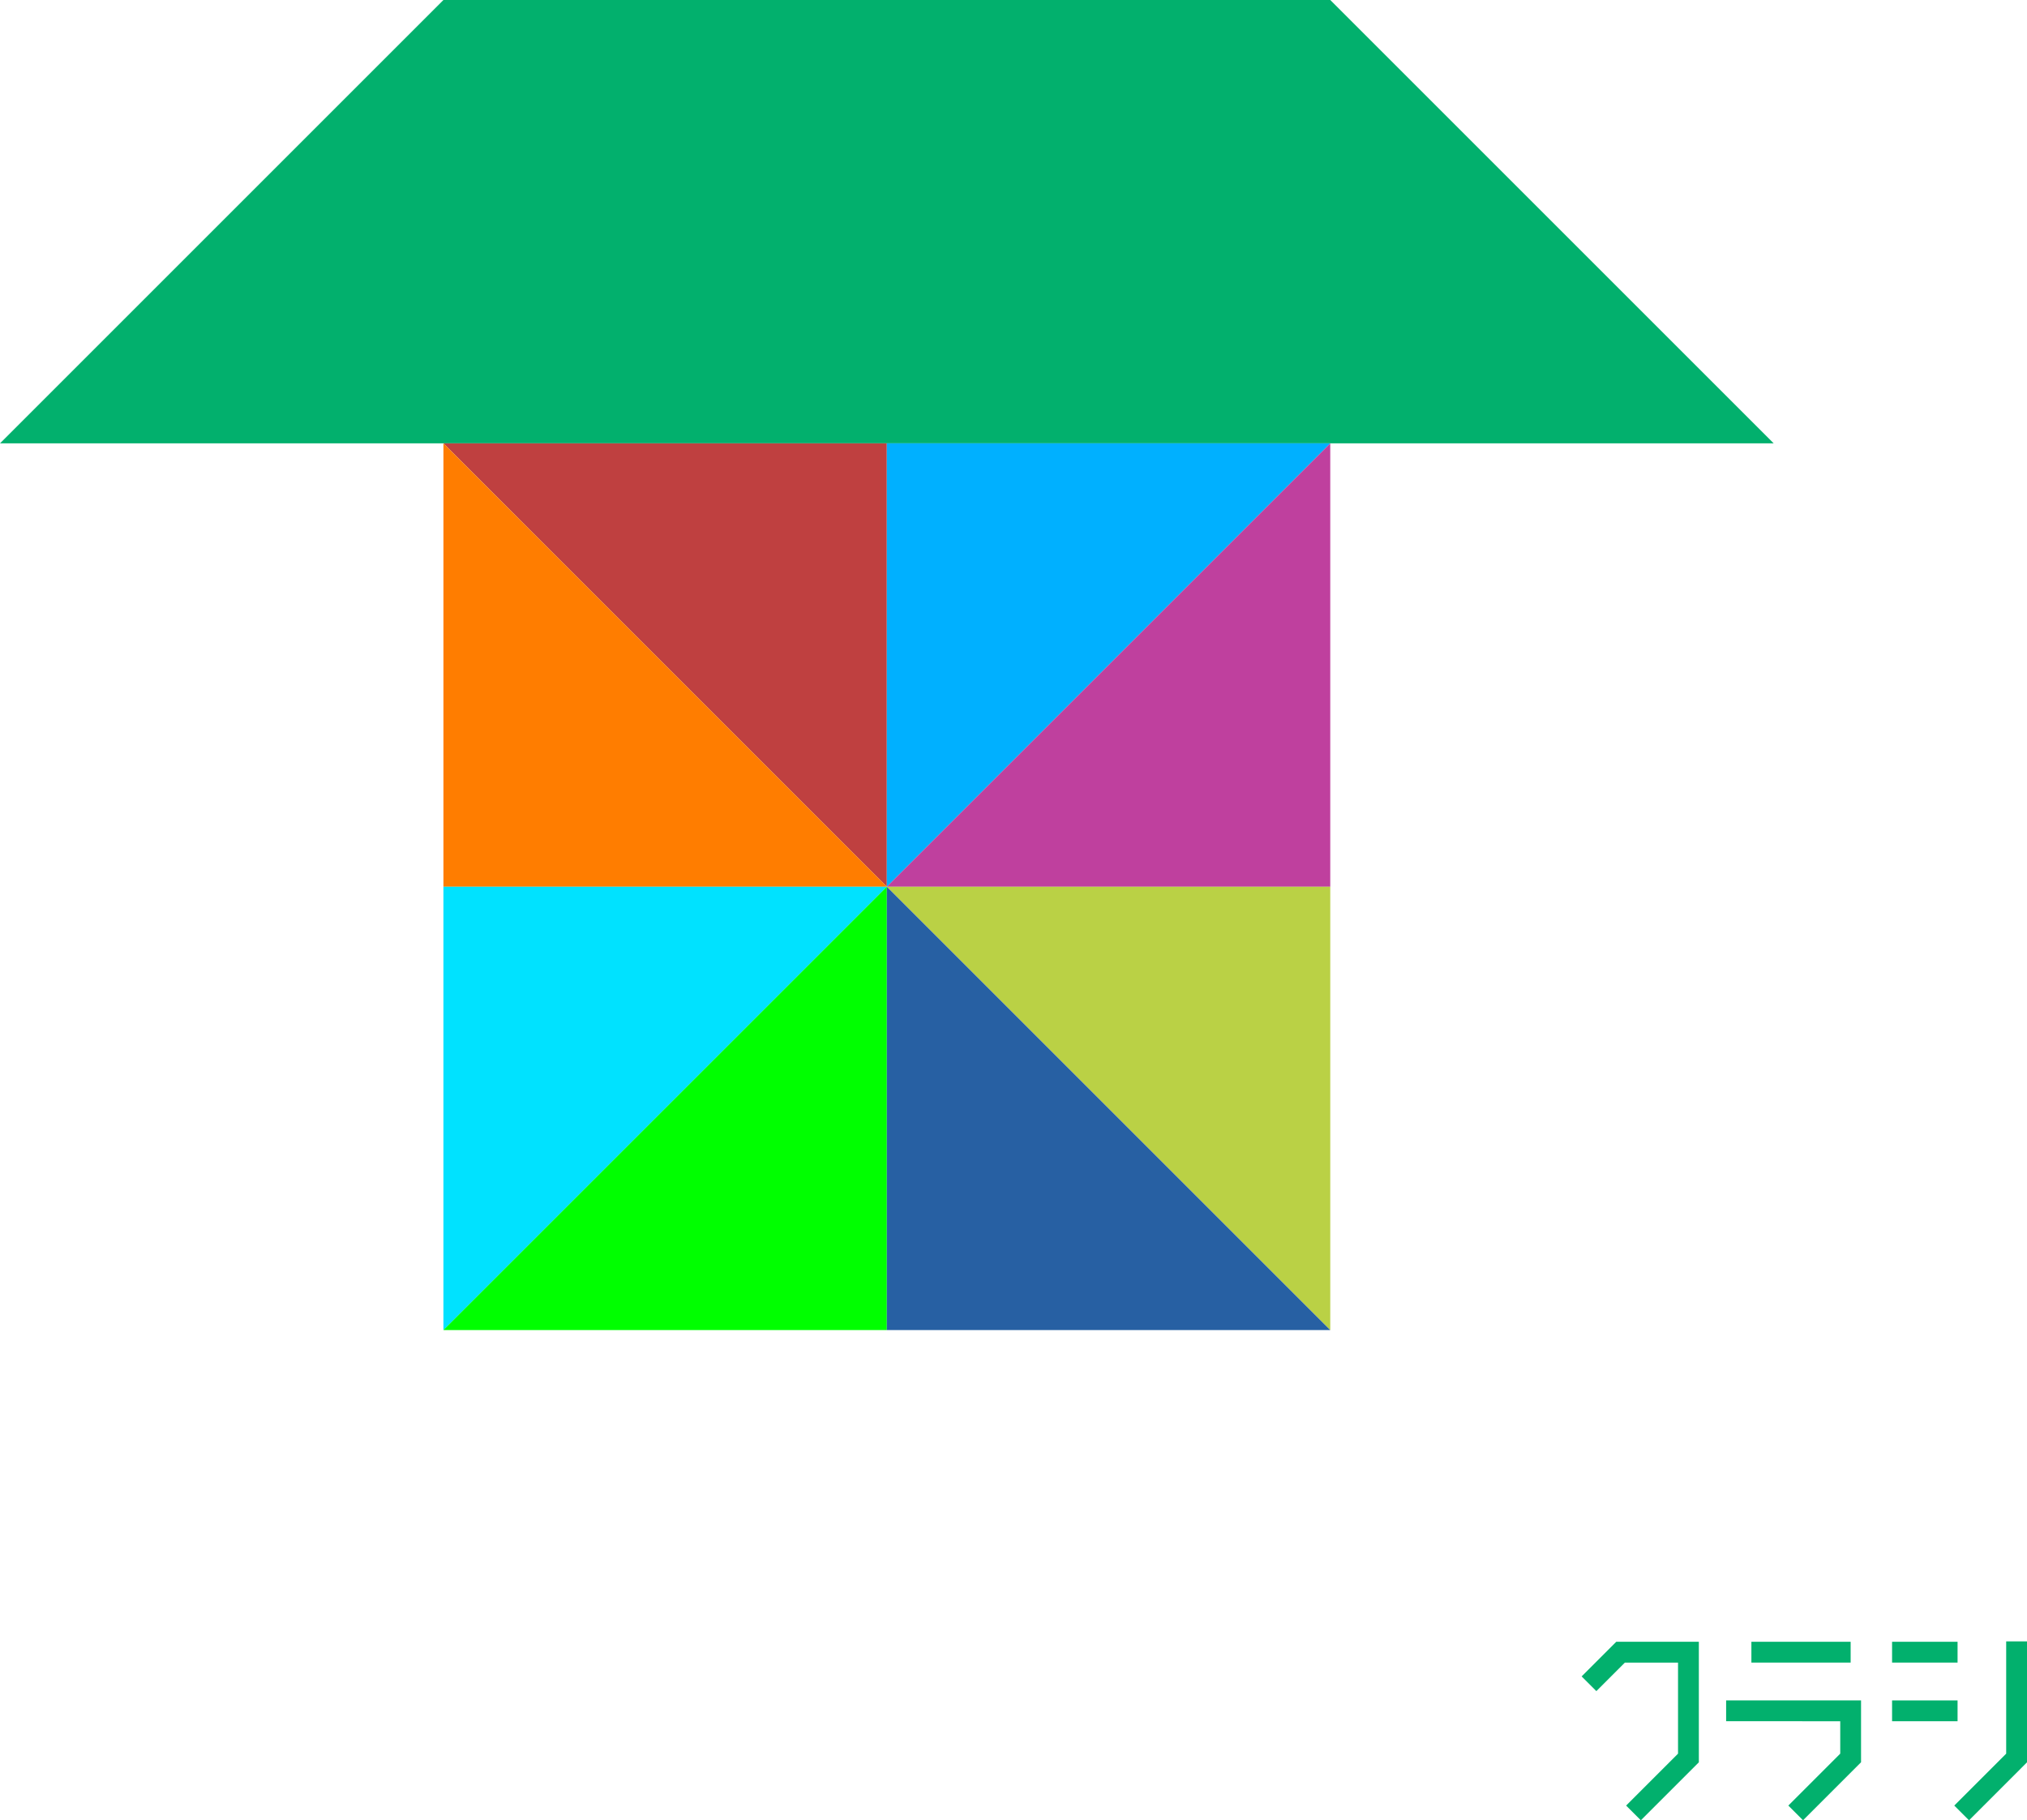
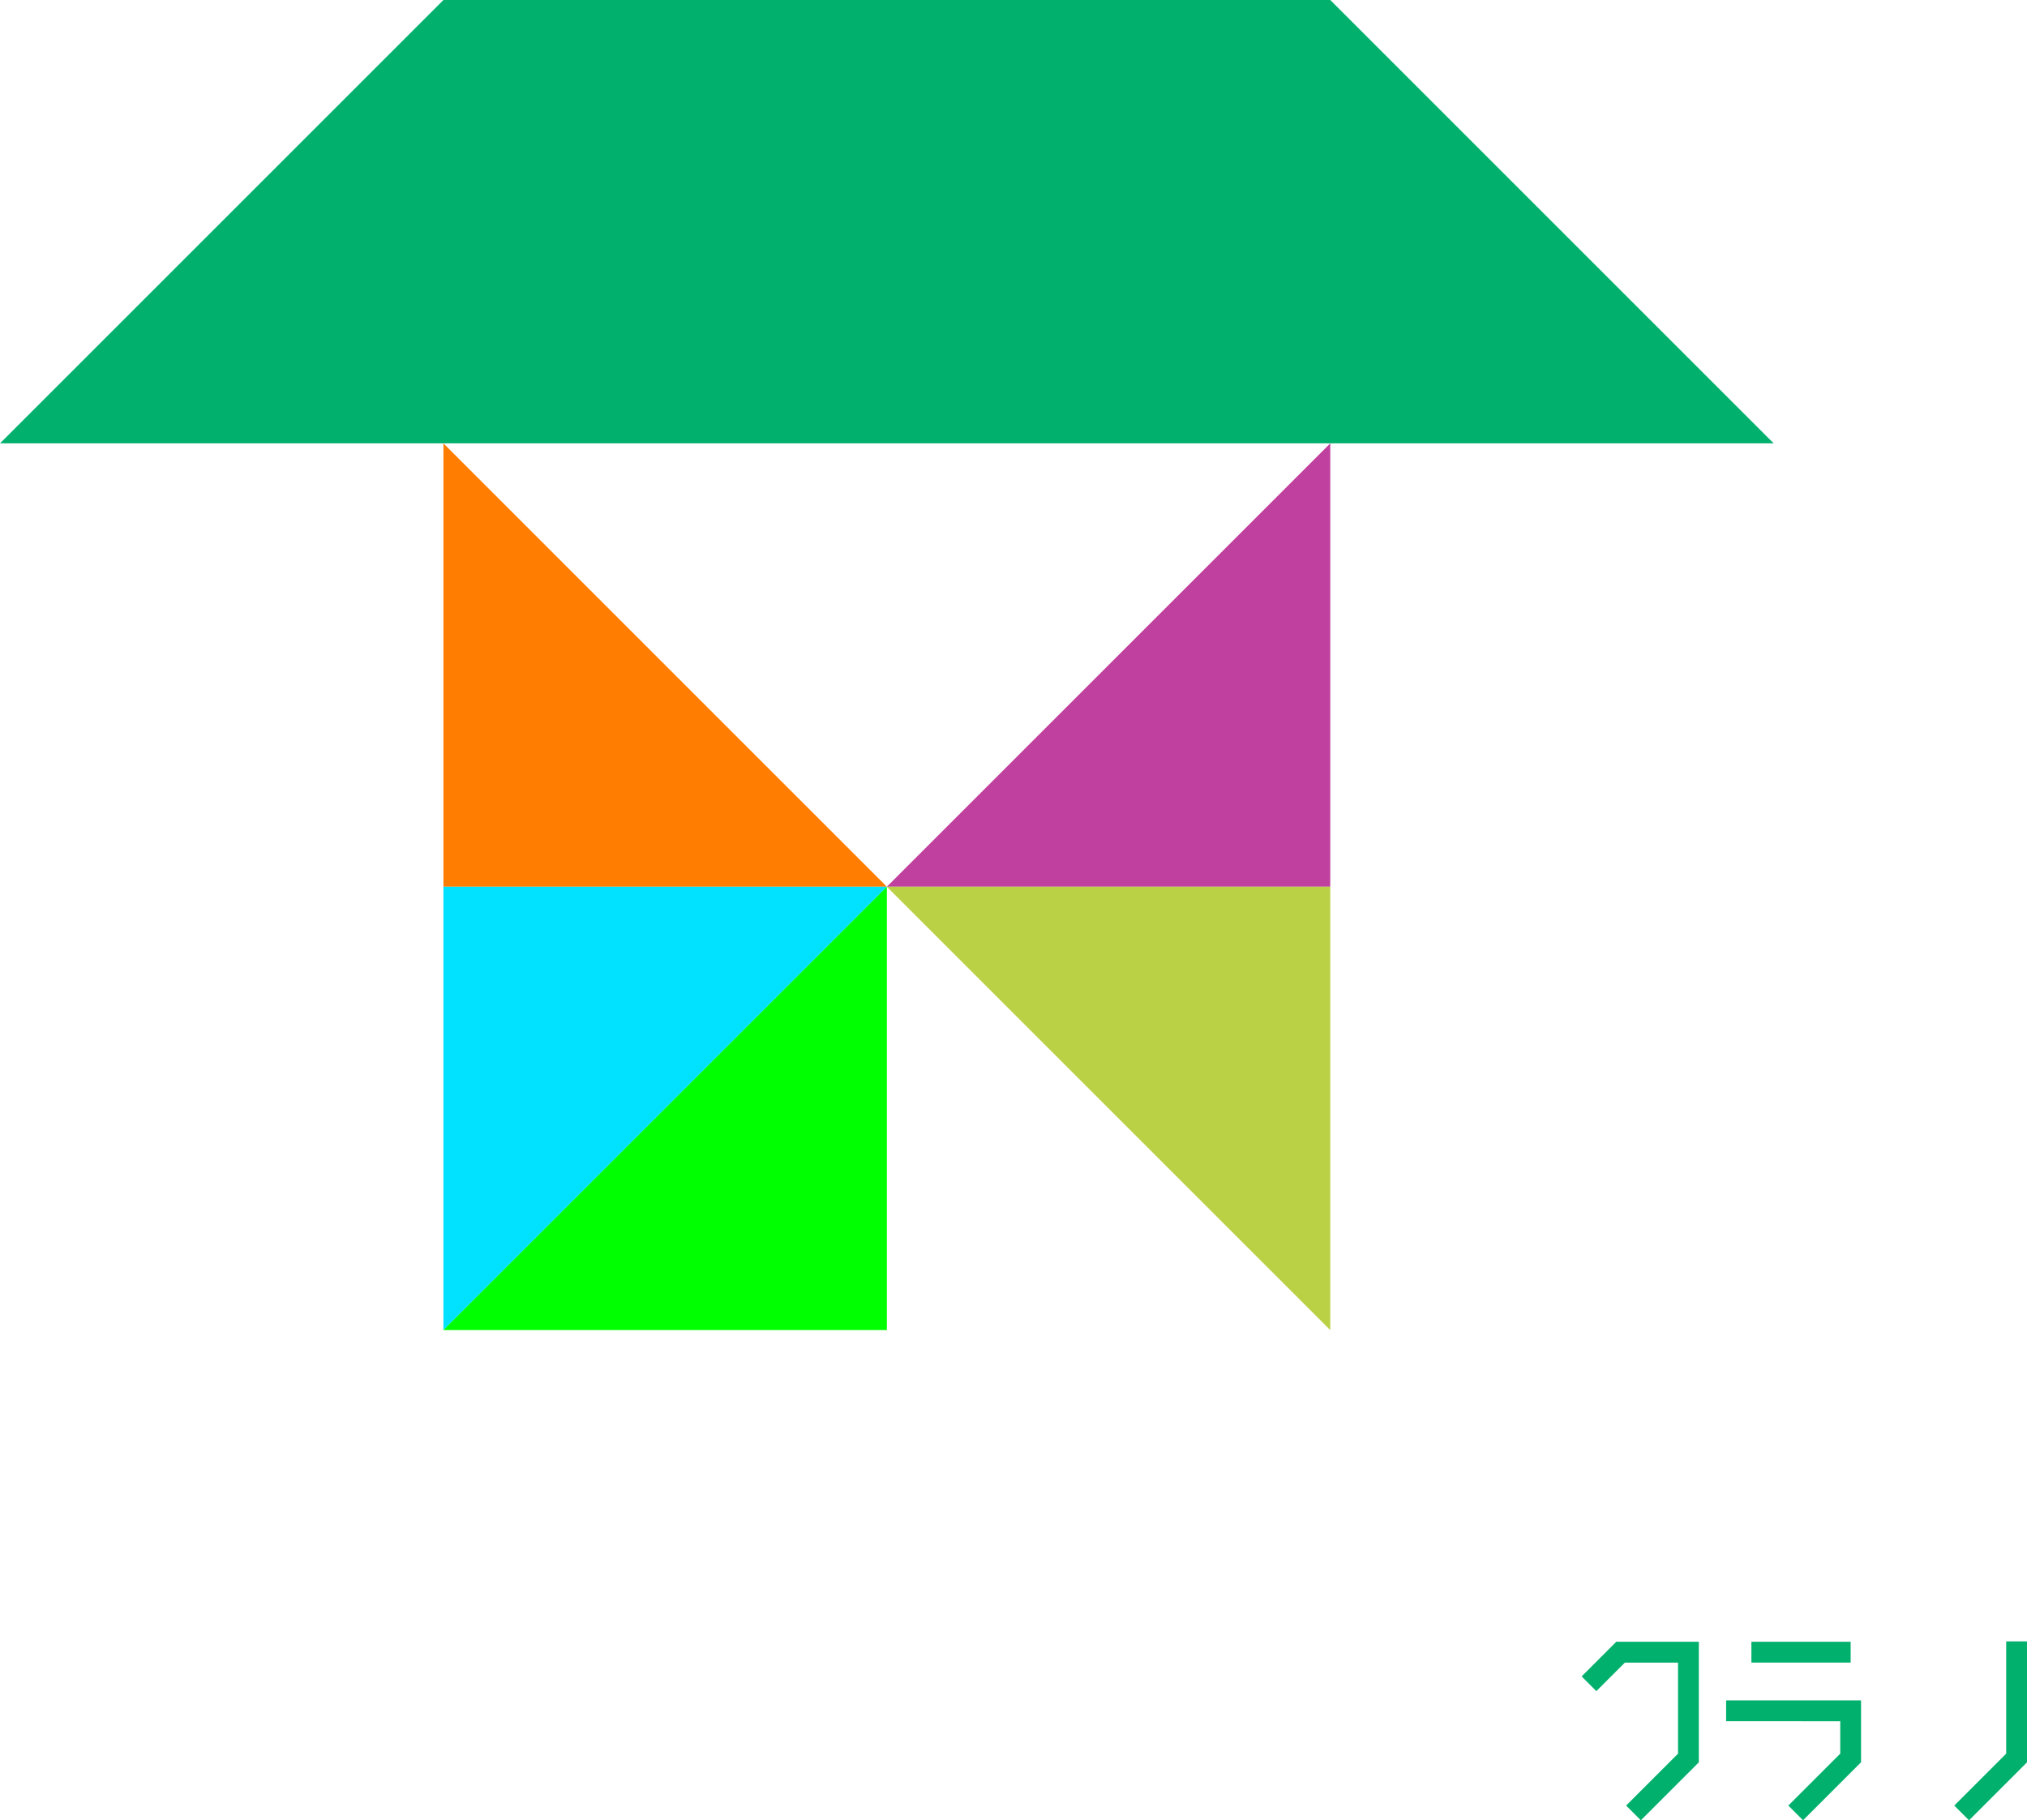
<svg xmlns="http://www.w3.org/2000/svg" width="208.388" height="187.161" viewBox="0 0 208.388 187.161">
  <g id="グループ_1346" data-name="グループ 1346" transform="translate(0 0)">
    <path id="パス_1585" data-name="パス 1585" d="M45.586,0,0,45.586H182.346L136.759,0Z" transform="translate(0 0)" fill="#02b06d" />
-     <path id="パス_1586" data-name="パス 1586" d="M38.169,38.169H83.755V83.756Z" transform="translate(7.417 7.417)" fill="#bf4040" />
    <path id="パス_1587" data-name="パス 1587" d="M83.756,83.756H38.17V38.17Z" transform="translate(7.417 7.417)" fill="#ff7d00" />
    <path id="パス_1588" data-name="パス 1588" d="M38.169,76.339v45.586L83.756,76.339Z" transform="translate(7.417 14.835)" fill="#00e2ff" />
    <path id="パス_1589" data-name="パス 1589" d="M38.169,121.925H83.756V76.339Z" transform="translate(7.417 14.835)" fill="lime" />
-     <path id="パス_1590" data-name="パス 1590" d="M121.925,38.169H76.339V83.756Z" transform="translate(14.834 7.417)" fill="#00b0ff" />
    <path id="パス_1591" data-name="パス 1591" d="M76.339,83.756h45.586V38.17Z" transform="translate(14.834 7.417)" fill="#bf409e" />
    <path id="パス_1592" data-name="パス 1592" d="M76.339,76.339l45.586,45.586V76.339Z" transform="translate(14.834 14.835)" fill="#bad145" />
-     <path id="パス_1593" data-name="パス 1593" d="M76.339,121.925h45.586L76.339,76.339Z" transform="translate(14.834 14.835)" fill="#2760a3" />
  </g>
  <g id="グループ_1357" data-name="グループ 1357" transform="translate(162.602 168.764)">
    <path id="パス_1713" data-name="パス 1713" d="M3.56.107,0,3.668,1.513,5.181,4.446,2.248H9.91v9.363L4.573,16.948l1.513,1.513L12.05,12.5V.107Z" transform="translate(0 -0.064)" fill="#02b06d" />
    <path id="パス_1714" data-name="パス 1714" d="M37.064,15.152v2.14H48.795v3.333l-5.337,5.337,1.513,1.513,5.963-5.964v-6.36Z" transform="translate(-22.209 -9.079)" fill="#02b06d" />
-     <rect id="長方形_322" data-name="長方形 322" width="6.733" height="2.14" transform="translate(31.915 6.073)" fill="#02b06d" />
-     <rect id="長方形_323" data-name="長方形 323" width="6.733" height="2.14" transform="translate(31.915 0.043)" fill="#02b06d" />
    <rect id="長方形_324" data-name="長方形 324" width="10.204" height="2.14" transform="translate(17.452 0.043)" fill="#02b06d" />
-     <path id="パス_1715" data-name="パス 1715" d="M100.92,0V11.547l-5.337,5.337L97.1,18.4l5.963-5.964V0Z" transform="translate(-57.274 0)" fill="#02b06d" />
+     <path id="パス_1715" data-name="パス 1715" d="M100.92,0V11.547l-5.337,5.337L97.1,18.4l5.963-5.964V0" transform="translate(-57.274 0)" fill="#02b06d" />
  </g>
</svg>